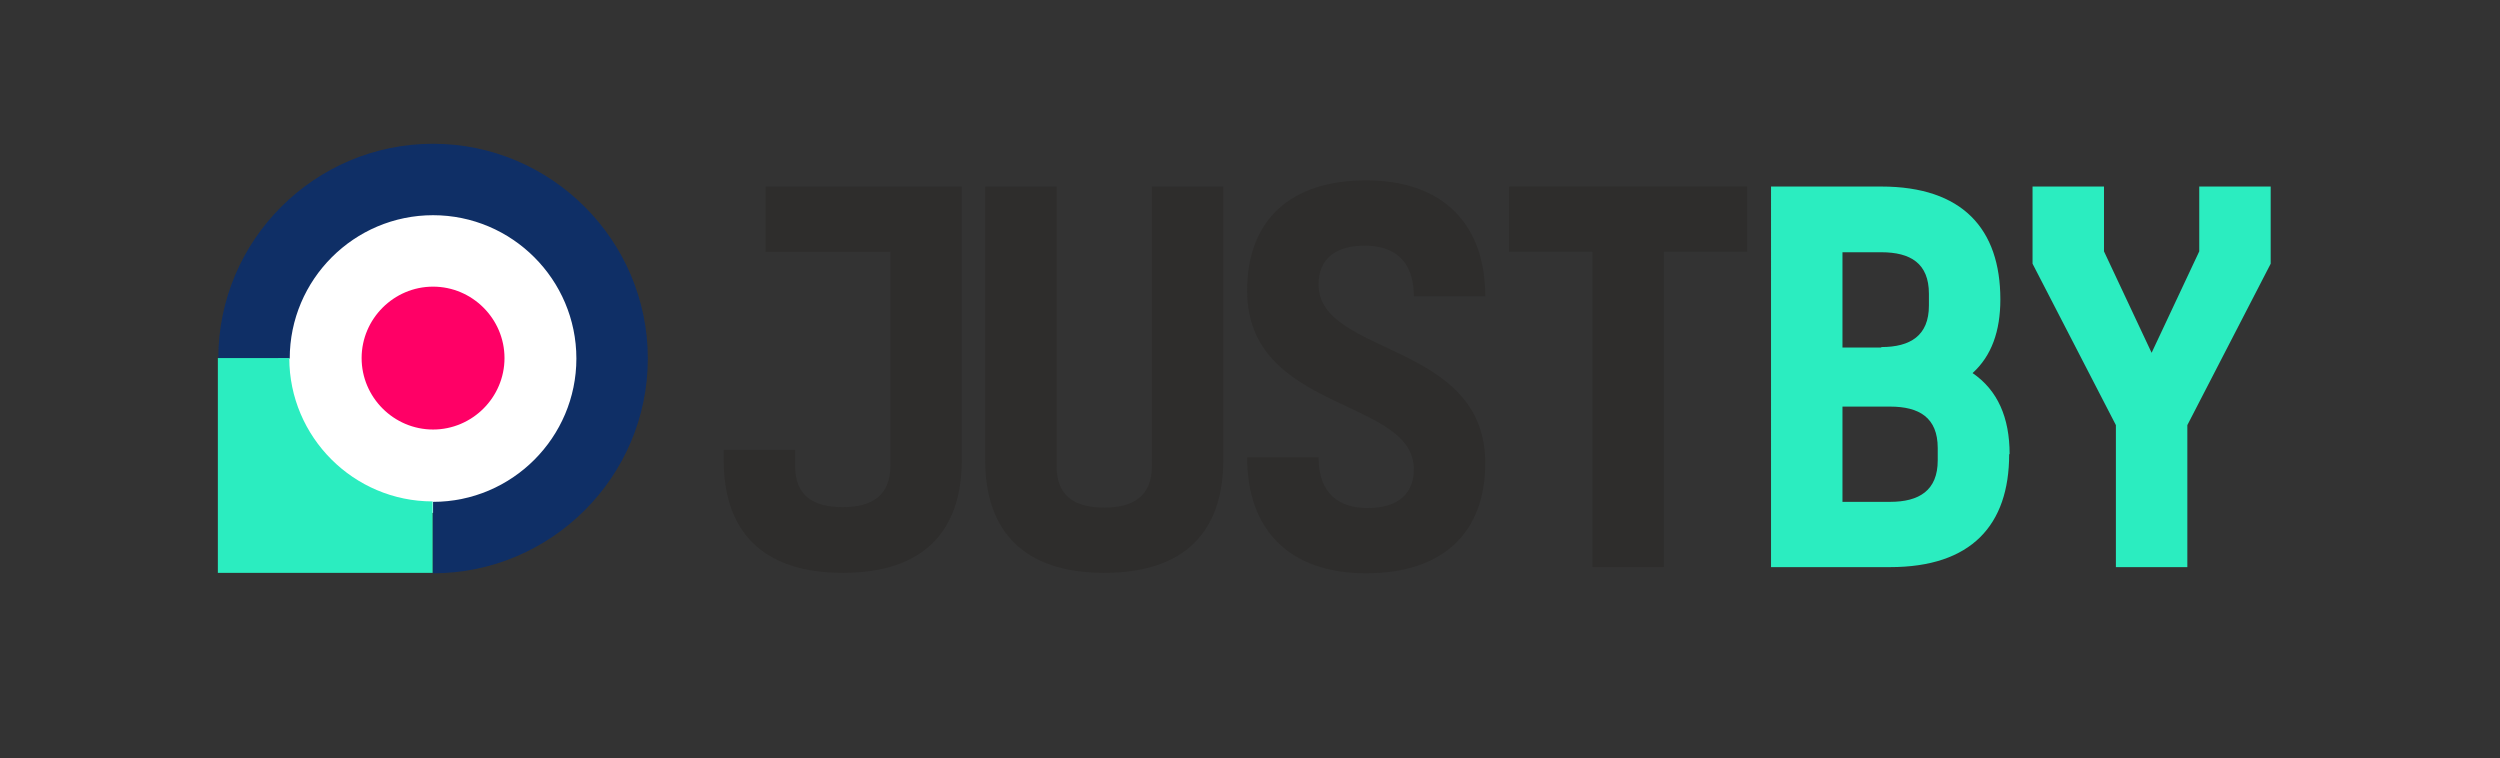
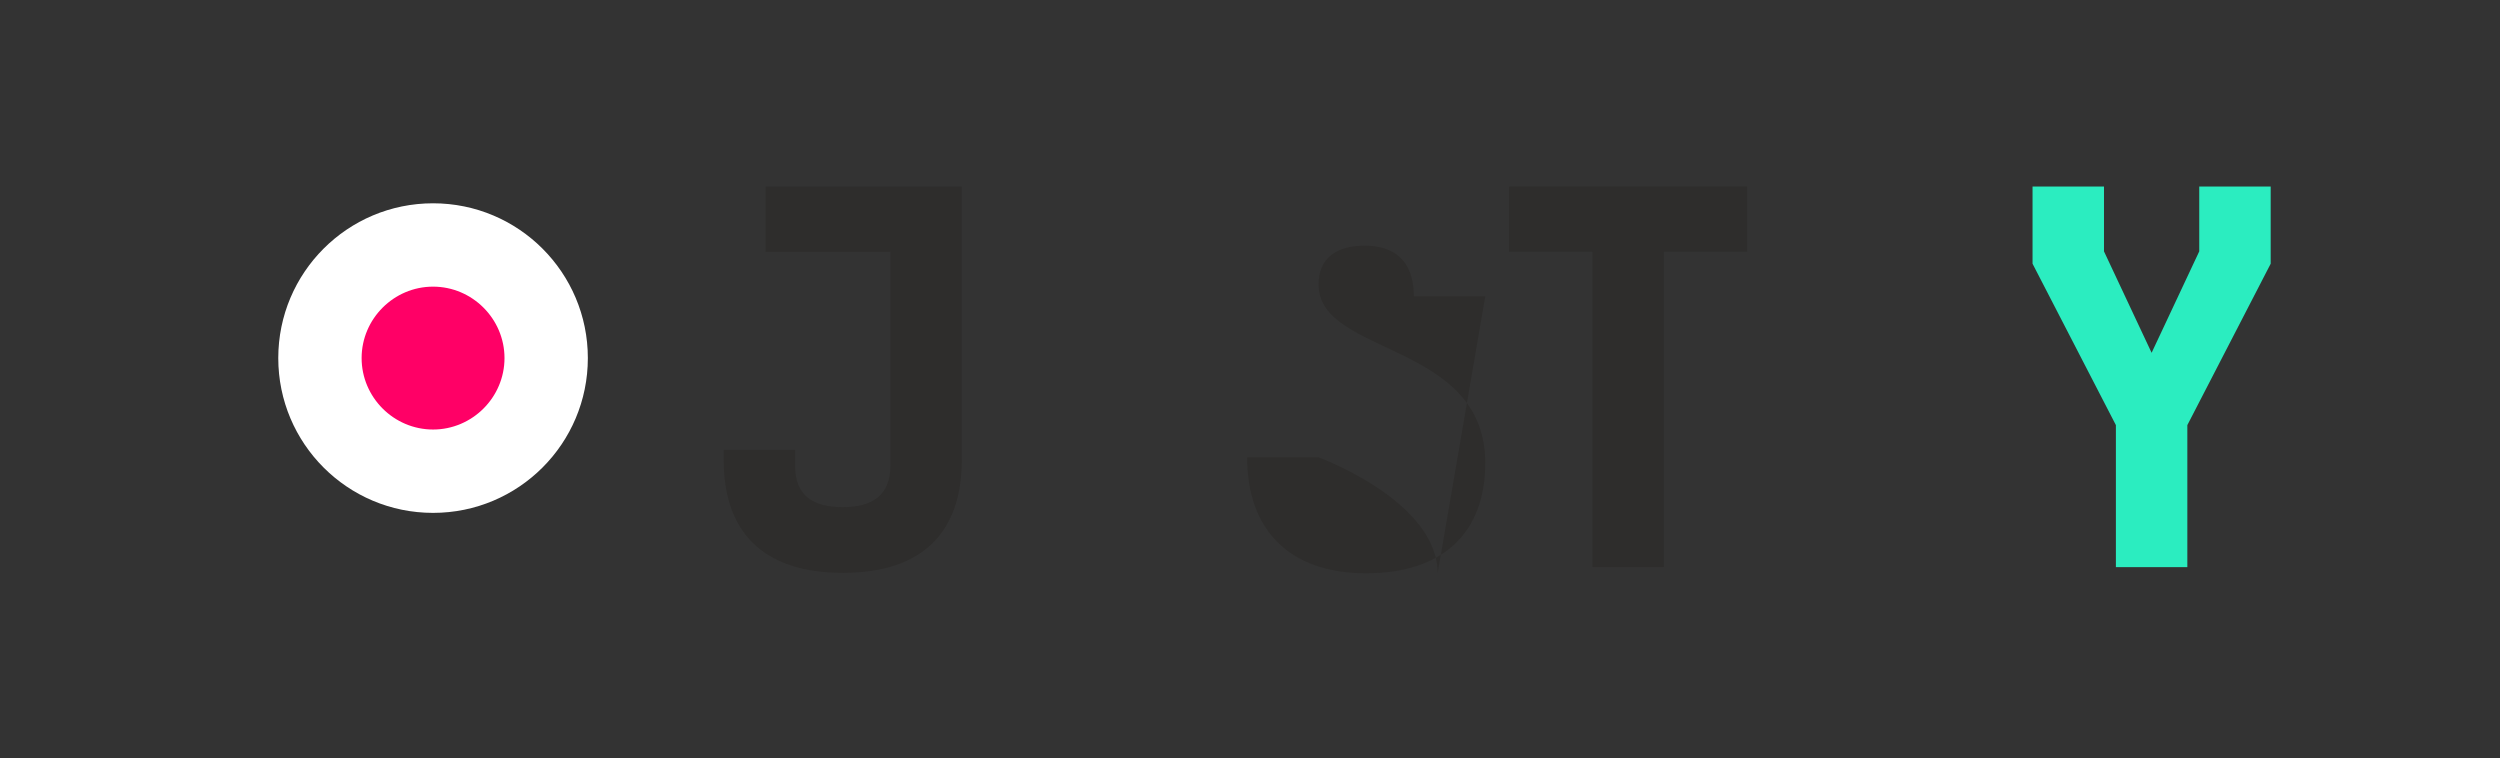
<svg xmlns="http://www.w3.org/2000/svg" id="a" viewBox="0 0 56.69 17.19">
  <rect x="0" y="0" width="56.69" height="17.19" fill="#333333" stroke="none" />
  <defs>
    <style>.b{fill:#f06;}.c{fill:#fff;}.d{fill:#2e2d2c;}.e{fill:#0f2f66;}.f{fill:#2bedc0;}</style>
  </defs>
  <circle class="c" cx="9.82" cy="8.12" r="3.51" />
  <path class="d" d="M21.81,10.43c0,1.61-.86,2.56-2.7,2.56s-2.7-.96-2.7-2.56v-.23h1.62v.36c0,.69,.42,.94,1.08,.94s1.08-.26,1.08-.94V5.71h-2.83v-1.48h4.45v6.21Z" />
-   <path class="d" d="M27.74,10.43c0,1.61-.86,2.56-2.7,2.56s-2.7-.96-2.7-2.56V4.23h1.62v6.34c0,.69,.42,.94,1.08,.94s1.08-.26,1.08-.94V4.23h1.62v6.21Z" />
-   <path class="d" d="M33.68,6.72h-1.62c0-.85-.49-1.15-1.11-1.15-.69,0-1.05,.32-1.05,.88,0,1.63,3.78,1.28,3.78,4.05,0,1.58-.96,2.5-2.7,2.5s-2.7-.98-2.7-2.63h1.62c0,.85,.49,1.15,1.11,1.15,.69,0,1.05-.32,1.05-.88,0-1.63-3.78-1.28-3.78-4.05,0-1.58,.96-2.5,2.7-2.5s2.7,.99,2.7,2.63" />
+   <path class="d" d="M33.68,6.72h-1.62c0-.85-.49-1.15-1.11-1.15-.69,0-1.05,.32-1.05,.88,0,1.63,3.78,1.28,3.78,4.05,0,1.58-.96,2.5-2.7,2.5s-2.7-.98-2.7-2.63h1.62s2.7,.99,2.7,2.63" />
  <polygon class="d" points="37.73 5.71 37.73 12.86 36.11 12.86 36.11 5.71 34.22 5.71 34.22 4.23 39.62 4.23 39.62 5.71 37.73 5.71" />
-   <path class="f" d="M43.94,10.16c0-.69-.42-.94-1.08-.94h-1.08v2.16h1.08c.66,0,1.08-.26,1.08-.94v-.27Zm-1.28-2.29c.66,0,1.08-.26,1.08-.94v-.27c0-.69-.42-.94-1.08-.94h-.88v2.16h.88Zm2.9,2.43c0,1.61-.86,2.56-2.7,2.56h-2.7V4.23h2.5c1.84,0,2.7,.96,2.7,2.56,0,.72-.2,1.28-.63,1.67,.57,.39,.84,1.01,.84,1.84" />
  <polygon class="f" points="49.6 9.64 49.6 12.86 47.98 12.86 47.98 9.64 46.09 5.98 46.09 4.23 47.71 4.23 47.71 5.7 48.79 8 49.87 5.7 49.87 4.23 51.49 4.23 51.49 5.98 49.6 9.64" />
-   <path class="e" d="M9.82,13v-1.62c1.79,0,3.25-1.46,3.25-3.25s-1.46-3.25-3.25-3.25-3.25,1.46-3.25,3.25h-1.62c0-2.69,2.19-4.87,4.87-4.87s4.87,2.19,4.87,4.87-2.19,4.87-4.87,4.87" />
  <path class="b" d="M9.82,8.12h0Zm0,1.62c-.89,0-1.62-.73-1.62-1.62s.73-1.62,1.62-1.62,1.62,.73,1.62,1.62-.73,1.62-1.62,1.62" />
-   <path class="f" d="M6.56,8.12h-1.62v4.87h4.87v-1.62c-1.79,0-3.25-1.46-3.25-3.25" />
</svg>